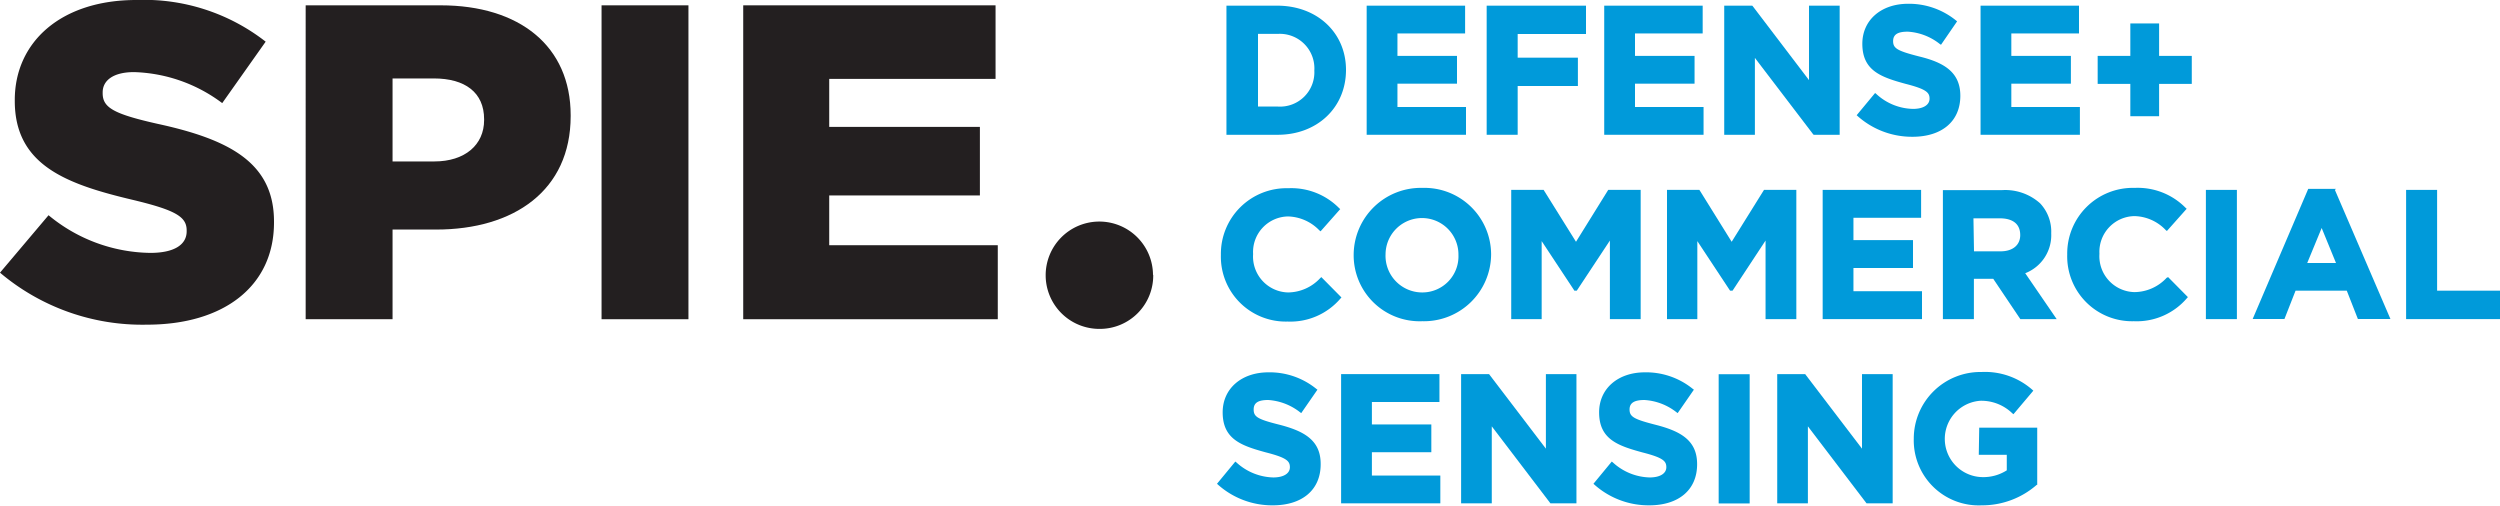
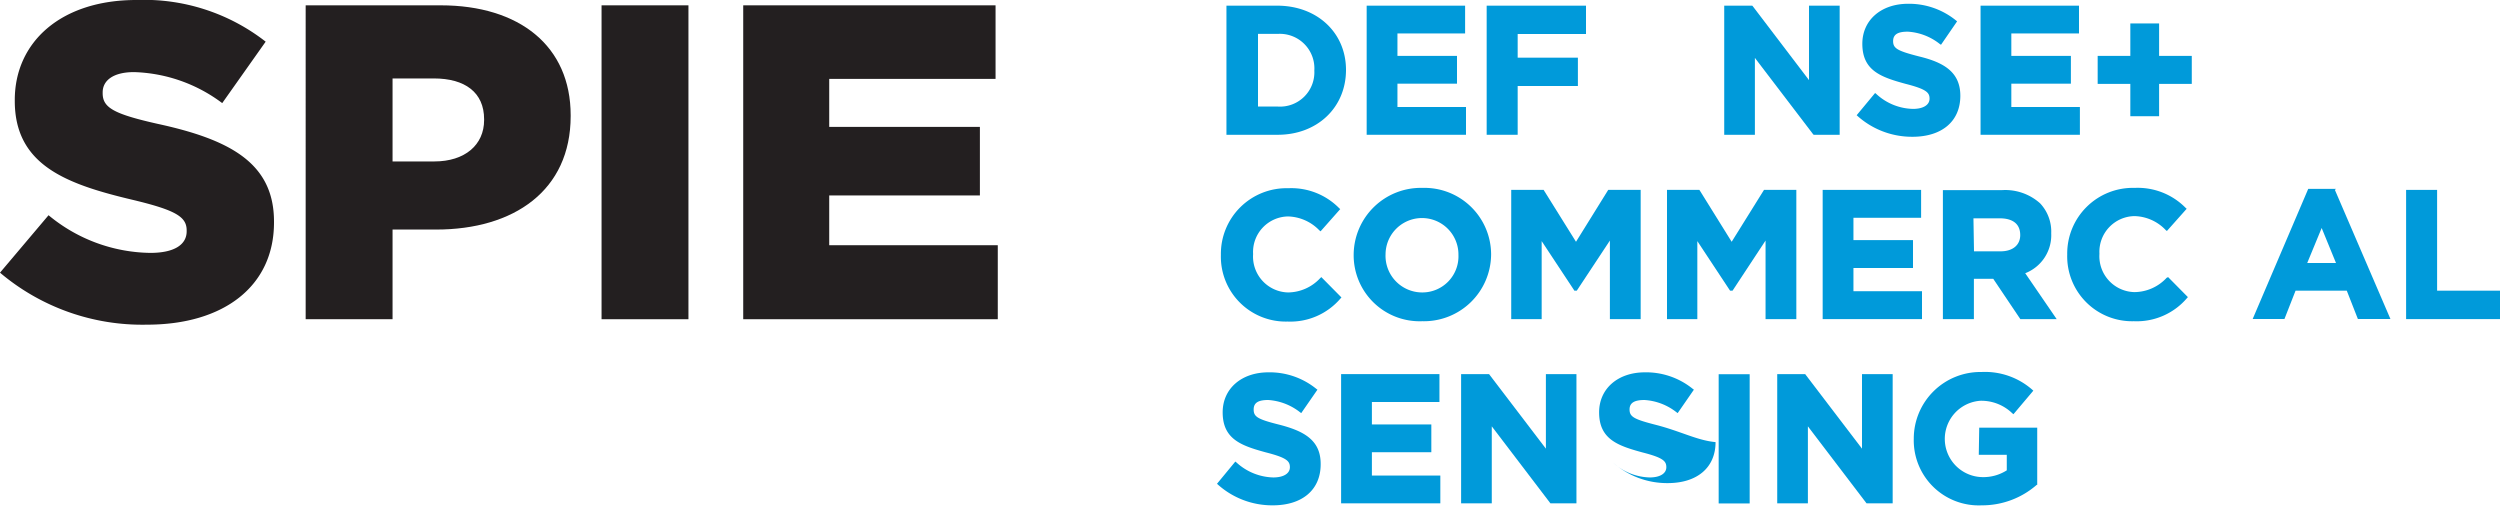
<svg xmlns="http://www.w3.org/2000/svg" width="225" height="45.5" viewBox="0 0 225 45.5">
  <polygon points="66.89 28.73 89.8 28.73 89.8 22.07 74.63 22.07 74.63 17.59 88.19 17.59 88.19 11.42 74.63 11.42 74.63 7.1 89.6 7.1 89.6 0.48 66.89 0.48 66.89 28.73" fill="#231f20" />
-   <path d="M103.77,24.74A4.83,4.83,0,1,0,99,29.6a4.8,4.8,0,0,0,4.79-4.86" fill="#231f20" />
  <path d="M13.23,29.22c6.87,0,11.43-3.43,11.43-9.2v-.08c0-5.29-4-7.39-10.5-8.8-3.95-.89-4.92-1.46-4.92-2.75V8.31c0-1.05.93-1.82,2.82-1.82A13.85,13.85,0,0,1,20,9.28l3.91-5.53A17.79,17.79,0,0,0,12.27,0C5.48,0,1.33,3.79,1.33,9v.08C1.33,14.89,6,16.58,12,18c3.87.93,4.8,1.53,4.8,2.74v.08c0,1.21-1.13,1.94-3.27,1.94a14.62,14.62,0,0,1-9.16-3.39L0,24.54a19.83,19.83,0,0,0,13.23,4.68" fill="#231f20" />
  <path d="M35.33,14.53V7.06h3.72c2.79,0,4.52,1.25,4.52,3.67v.08c0,2.23-1.73,3.72-4.48,3.72Zm-7.82,14.2h7.82V20.66h3.92c7,0,12.11-3.51,12.11-10.21v-.08c0-6.22-4.6-9.89-11.7-9.89H27.51Z" fill="#231f20" />
  <rect x="54.14" y="0.48" width="7.82" height="28.25" fill="#231f20" />
  <path d="M121.14,6.29c0-3.35-2.6-5.78-6.19-5.78h-4.57V12.13H115C118.54,12.13,121.14,9.69,121.14,6.29ZM115,9.59h-1.78V3.05H115a3.11,3.11,0,0,1,3.29,3.3A3.09,3.09,0,0,1,115,9.59Z" fill="#009ada" />
  <polygon points="131.94 9.63 125.77 9.63 125.77 7.53 131.13 7.53 131.13 5.03 125.77 5.03 125.77 3.01 131.86 3.01 131.86 0.51 123 0.51 123 12.13 131.94 12.13 131.94 9.63" fill="#009ada" />
  <polygon points="136.59 7.74 142.01 7.74 142.01 5.19 136.59 5.19 136.59 3.06 142.74 3.06 142.74 0.51 133.8 0.51 133.8 12.13 136.59 12.13 136.59 7.74" fill="#009ada" />
-   <polygon points="153.32 9.63 147.15 9.63 147.15 7.53 152.51 7.53 152.51 5.03 147.15 5.03 147.15 3.01 153.24 3.01 153.24 0.51 144.38 0.51 144.38 12.13 153.32 12.13 153.32 9.63" fill="#009ada" />
  <polygon points="157.94 5.21 163.18 12.08 163.23 12.13 165.57 12.13 165.57 0.51 162.81 0.51 162.81 7.21 157.75 0.56 157.7 0.51 155.18 0.51 155.18 12.13 157.94 12.13 157.94 5.21" fill="#009ada" />
  <path d="M172.17,9.8a5,5,0,0,1-3.3-1.34l-.11-.09-1.66,2,.1.09a7.35,7.35,0,0,0,4.92,1.85c2.66,0,4.31-1.4,4.31-3.69,0-2.13-1.48-3-3.71-3.54-1.95-.5-2.34-.72-2.34-1.38s.52-.85,1.32-.85a5.12,5.12,0,0,1,2.87,1.1l.12.08,1.45-2.11-.1-.08A6.71,6.71,0,0,0,171.73.34c-2.43,0-4.12,1.47-4.12,3.6,0,2.42,1.68,3,3.87,3.6,1.88.48,2.18.78,2.18,1.34S173.1,9.8,172.17,9.8Z" fill="#009ada" />
  <polygon points="187.19 9.63 181.02 9.63 181.02 7.53 186.38 7.53 186.38 5.03 181.02 5.03 181.02 3.01 187.11 3.01 187.11 0.51 178.25 0.51 178.25 12.13 187.19 12.13 187.19 9.63" fill="#009ada" />
  <polygon points="194.32 2.11 191.73 2.11 191.73 5.03 188.79 5.03 188.79 7.55 191.73 7.55 191.73 10.46 194.32 10.46 194.32 7.55 197.26 7.55 197.26 5.03 194.32 5.03 194.32 2.11" fill="#009ada" />
  <path d="M118.92,24.94l-.1.09a4,4,0,0,1-2.89,1.29,3.23,3.23,0,0,1-3.15-3.45,3.2,3.2,0,0,1,3.15-3.39,4.06,4.06,0,0,1,2.81,1.25l.11.09,1.77-2-.1-.09a6.05,6.05,0,0,0-4.58-1.79,5.91,5.91,0,0,0-6.06,6,5.84,5.84,0,0,0,6,6,5.93,5.93,0,0,0,4.76-2.07l.09-.1Z" fill="#009ada" />
  <path d="M128,28.91a6.05,6.05,0,0,0,6.2-6,6,6,0,0,0-6.17-6,6.05,6.05,0,0,0-6.2,6A5.94,5.94,0,0,0,128,28.91Zm0-2.59a3.3,3.3,0,0,1-3.3-3.45,3.28,3.28,0,1,1,6.56.07A3.25,3.25,0,0,1,128,26.32Z" fill="#009ada" />
  <polygon points="144.89 28.72 147.66 28.72 147.66 17.09 144.74 17.09 141.84 21.76 138.97 17.16 138.93 17.09 136.01 17.09 136.01 28.72 138.75 28.72 138.75 21.7 141.65 26.09 141.69 26.16 141.91 26.16 144.89 21.65 144.89 28.72" fill="#009ada" />
  <polygon points="161.67 28.72 161.67 17.09 158.76 17.09 155.85 21.76 152.99 17.16 152.94 17.09 150.03 17.09 150.03 28.72 152.76 28.72 152.76 21.7 155.66 26.09 155.71 26.16 155.93 26.16 158.9 21.65 158.9 28.72 161.67 28.72" fill="#009ada" />
  <polygon points="172.9 19.6 172.9 17.09 164.04 17.09 164.04 28.72 172.98 28.72 172.98 26.21 166.81 26.21 166.81 24.12 172.17 24.12 172.17 21.61 166.81 21.61 166.81 19.6 172.9 19.6" fill="#009ada" />
  <path d="M184.61,21a3.71,3.71,0,0,0-1-2.7,4.7,4.7,0,0,0-3.41-1.19h-5.34V28.72h2.79V25.09h1.74l2.44,3.63h3.27l-2.83-4.13A3.67,3.67,0,0,0,184.61,21Zm-7-1.35H180c.68,0,1.82.19,1.82,1.51,0,.9-.68,1.46-1.77,1.46h-2.39Z" fill="#009ada" />
  <path d="M195,25a4,4,0,0,1-2.89,1.29,3.23,3.23,0,0,1-3.16-3.45,3.21,3.21,0,0,1,3.16-3.39,4,4,0,0,1,2.8,1.25l.11.09,1.78-2-.1-.09a6.05,6.05,0,0,0-4.58-1.79,5.91,5.91,0,0,0-6.07,6,5.84,5.84,0,0,0,6,6,5.94,5.94,0,0,0,4.77-2.07l.09-.1-1.78-1.8Z" fill="#009ada" />
-   <rect x="198.53" y="17.09" width="2.79" height="11.63" fill="#009ada" />
  <path d="M210.24,17h-2.5l-5,11.71h2.86l1-2.55h4.61l1,2.55h2.93l-5-11.62Zm0,6.67h-2.59l1.3-3.15Z" fill="#009ada" />
  <polygon points="219.34 26.16 219.34 17.09 216.55 17.09 216.55 28.72 225 28.72 225 26.16 219.34 26.16" fill="#009ada" />
  <path d="M115.17,38.23c-2-.5-2.34-.72-2.34-1.38s.51-.85,1.31-.85A5.17,5.17,0,0,1,117,37.1l.11.08,1.46-2.11-.11-.08a6.66,6.66,0,0,0-4.3-1.48c-2.43,0-4.12,1.47-4.12,3.6,0,2.42,1.68,3,3.87,3.6,1.88.48,2.18.78,2.18,1.34s-.56.92-1.5.92a5.08,5.08,0,0,1-3.3-1.34l-.11-.09-1.65,2,.1.09a7.33,7.33,0,0,0,4.92,1.85c2.66,0,4.31-1.4,4.31-3.69C118.88,39.64,117.4,38.81,115.17,38.23Z" fill="#009ada" />
  <polygon points="123.47 40.7 128.82 40.7 128.82 38.2 123.47 38.2 123.47 36.18 129.55 36.18 129.55 33.67 120.7 33.67 120.7 45.3 129.63 45.3 129.63 42.8 123.47 42.8 123.47 40.7" fill="#009ada" />
  <polygon points="139.13 40.38 134.06 33.73 134.02 33.67 131.5 33.67 131.5 45.3 134.26 45.3 134.26 38.37 139.5 45.25 139.54 45.3 141.88 45.3 141.88 33.67 139.13 33.67 139.13 40.38" fill="#009ada" />
-   <path d="M149,38.23c-1.95-.5-2.34-.72-2.34-1.38S147.21,36,148,36a5.17,5.17,0,0,1,2.88,1.1l.11.08,1.46-2.11-.11-.08a6.66,6.66,0,0,0-4.3-1.48c-2.43,0-4.12,1.47-4.12,3.6,0,2.42,1.68,3,3.87,3.6,1.88.48,2.18.78,2.18,1.34s-.56.92-1.5.92a5.08,5.08,0,0,1-3.3-1.34l-.11-.09-1.65,2,.1.09a7.33,7.33,0,0,0,4.92,1.85c2.66,0,4.31-1.4,4.31-3.69C152.75,39.64,151.27,38.81,149,38.23Z" fill="#009ada" />
+   <path d="M149,38.23c-1.95-.5-2.34-.72-2.34-1.38S147.21,36,148,36a5.17,5.17,0,0,1,2.88,1.1l.11.08,1.46-2.11-.11-.08a6.66,6.66,0,0,0-4.3-1.48c-2.43,0-4.12,1.47-4.12,3.6,0,2.42,1.68,3,3.87,3.6,1.88.48,2.18.78,2.18,1.34s-.56.92-1.5.92a5.08,5.08,0,0,1-3.3-1.34a7.33,7.33,0,0,0,4.92,1.85c2.66,0,4.31-1.4,4.31-3.69C152.75,39.64,151.27,38.81,149,38.23Z" fill="#009ada" />
  <rect x="154.68" y="33.68" width="2.79" height="11.63" fill="#009ada" />
  <polygon points="167.58 40.38 162.51 33.73 162.47 33.67 159.95 33.67 159.95 45.3 162.71 45.3 162.71 38.37 167.95 45.25 167.99 45.3 170.34 45.3 170.34 33.67 167.58 33.67 167.58 40.38" fill="#009ada" />
  <path d="M178.09,40.93h2.52v1.4a3.91,3.91,0,0,1-2.21.61,3.44,3.44,0,0,1-.18-6.87,4,4,0,0,1,2.88,1.12l.11.09L183,35.16l-.1-.09a6.44,6.44,0,0,0-4.56-1.59,6,6,0,0,0-6.1,6,5.85,5.85,0,0,0,6.12,6,7.46,7.46,0,0,0,4.94-1.84l.05,0V38.49h-5.22Z" fill="#009ada" />
</svg>